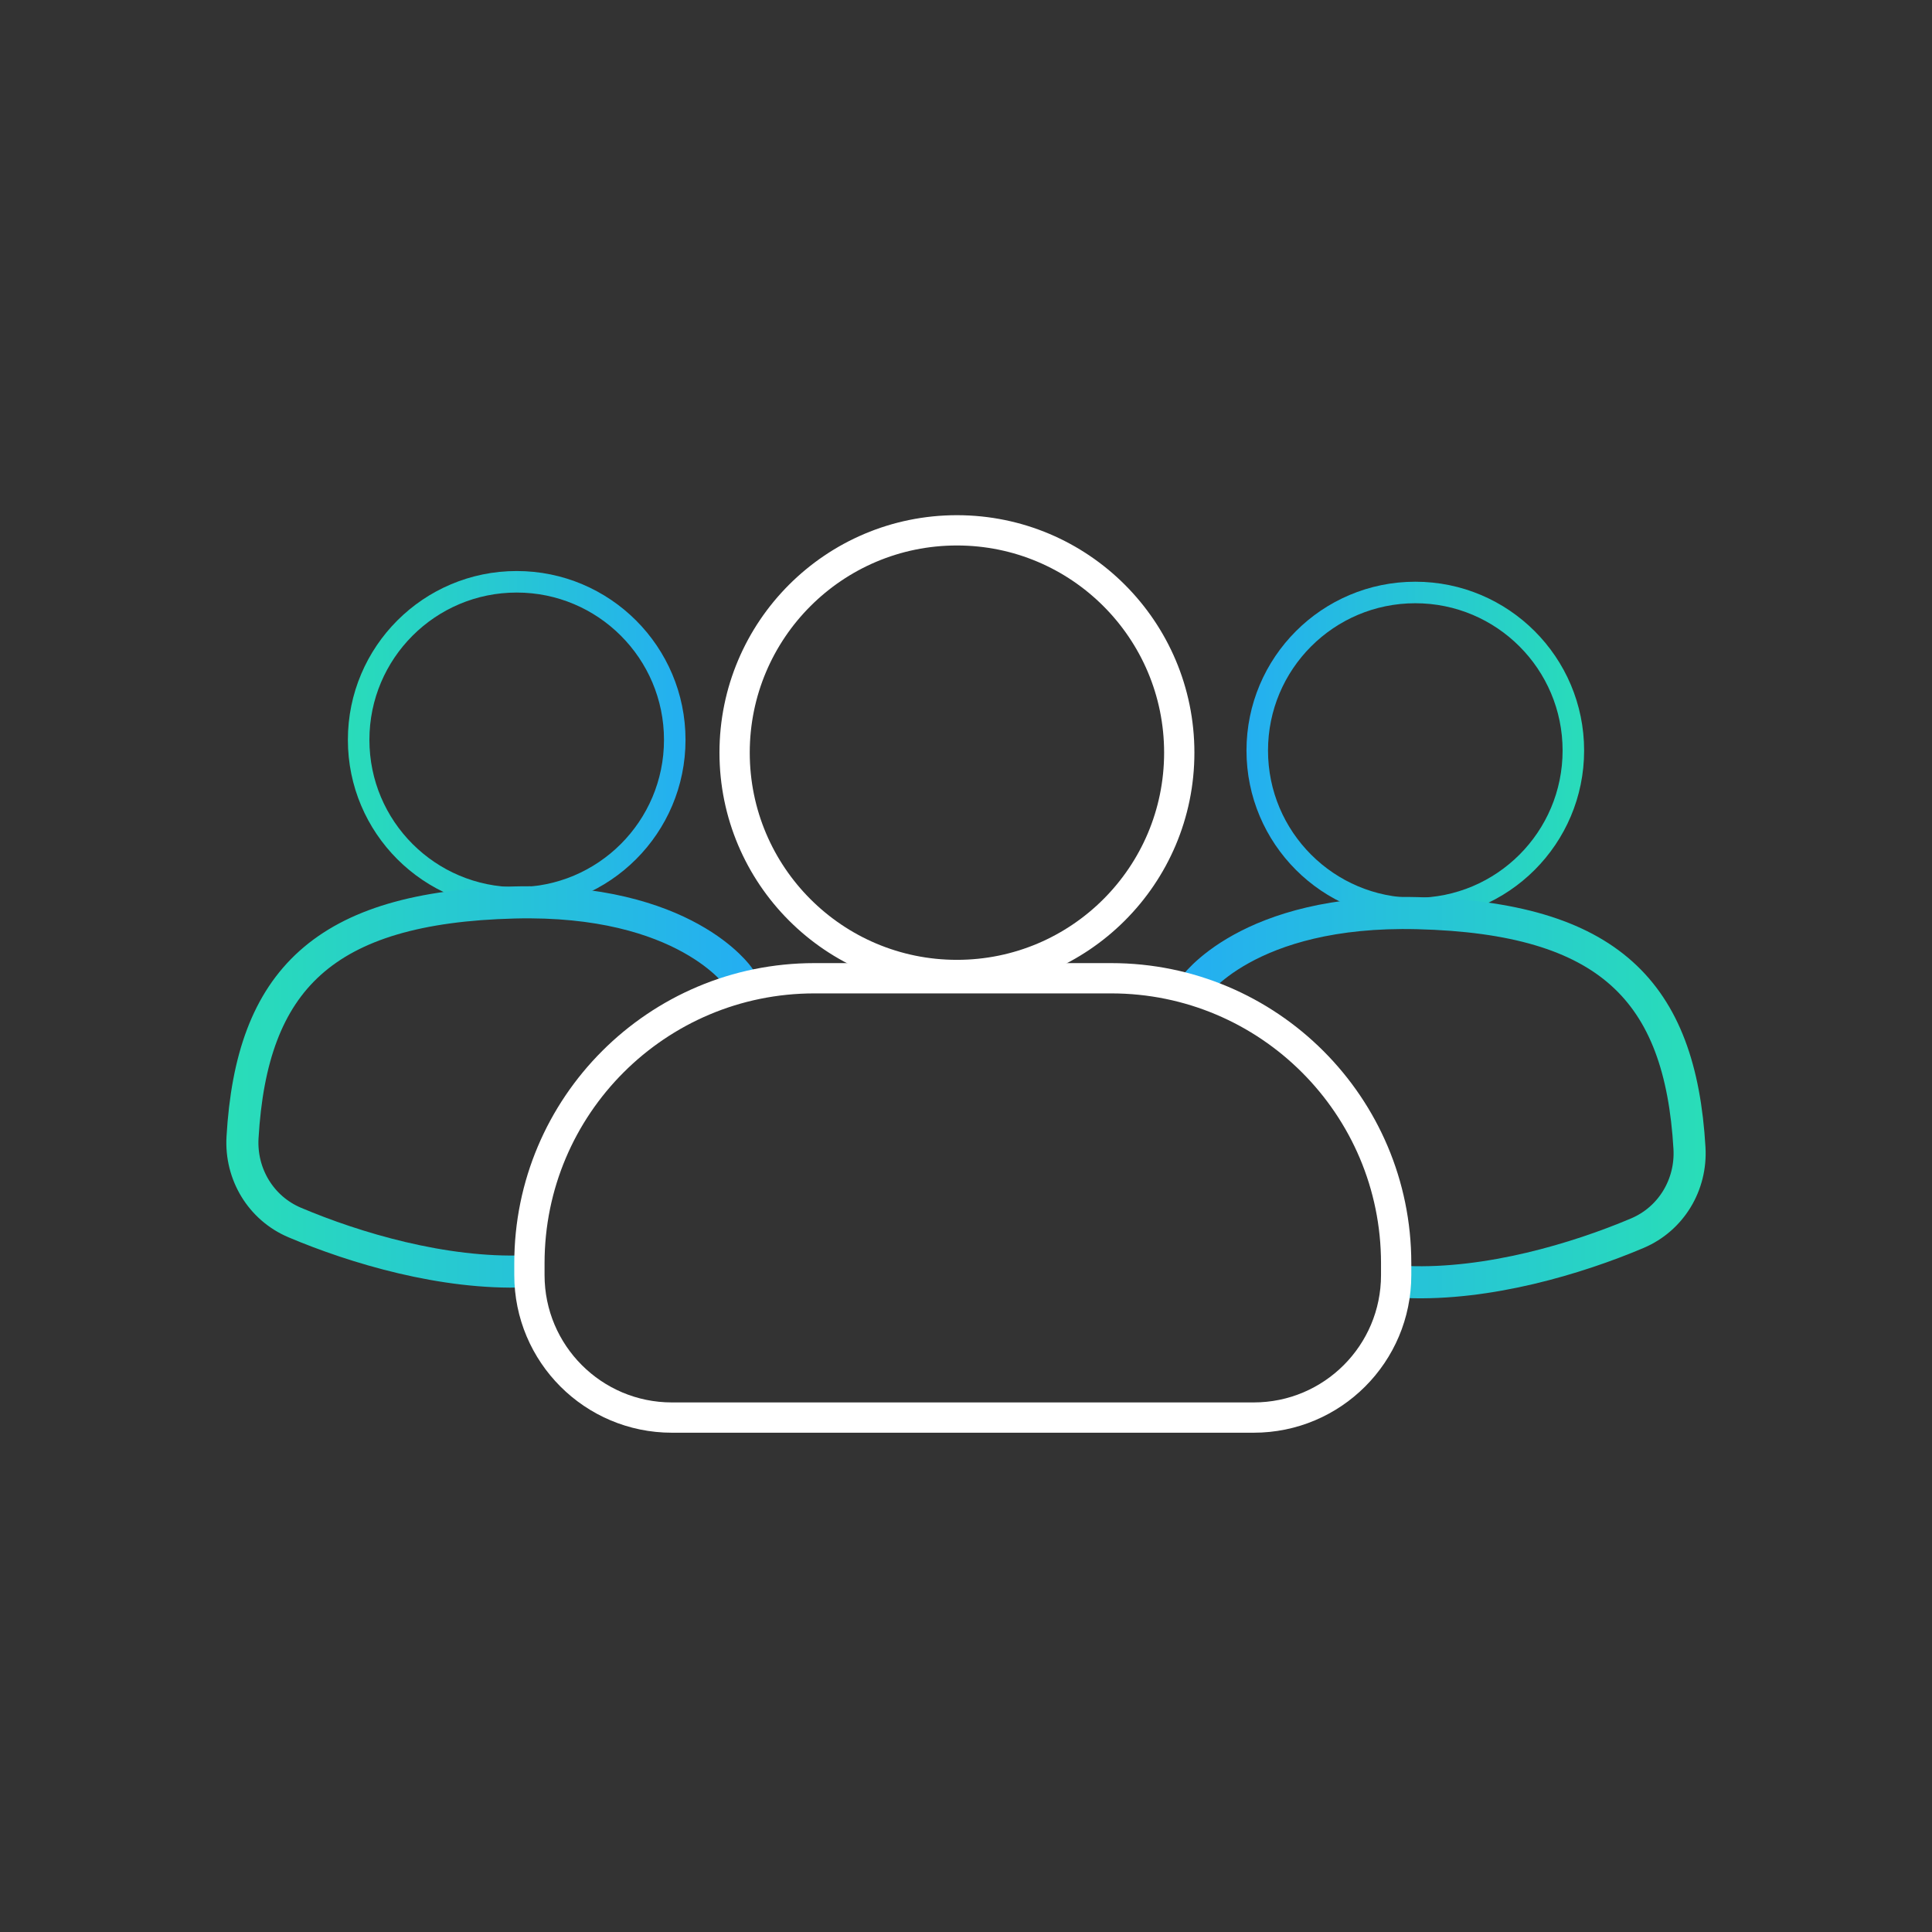
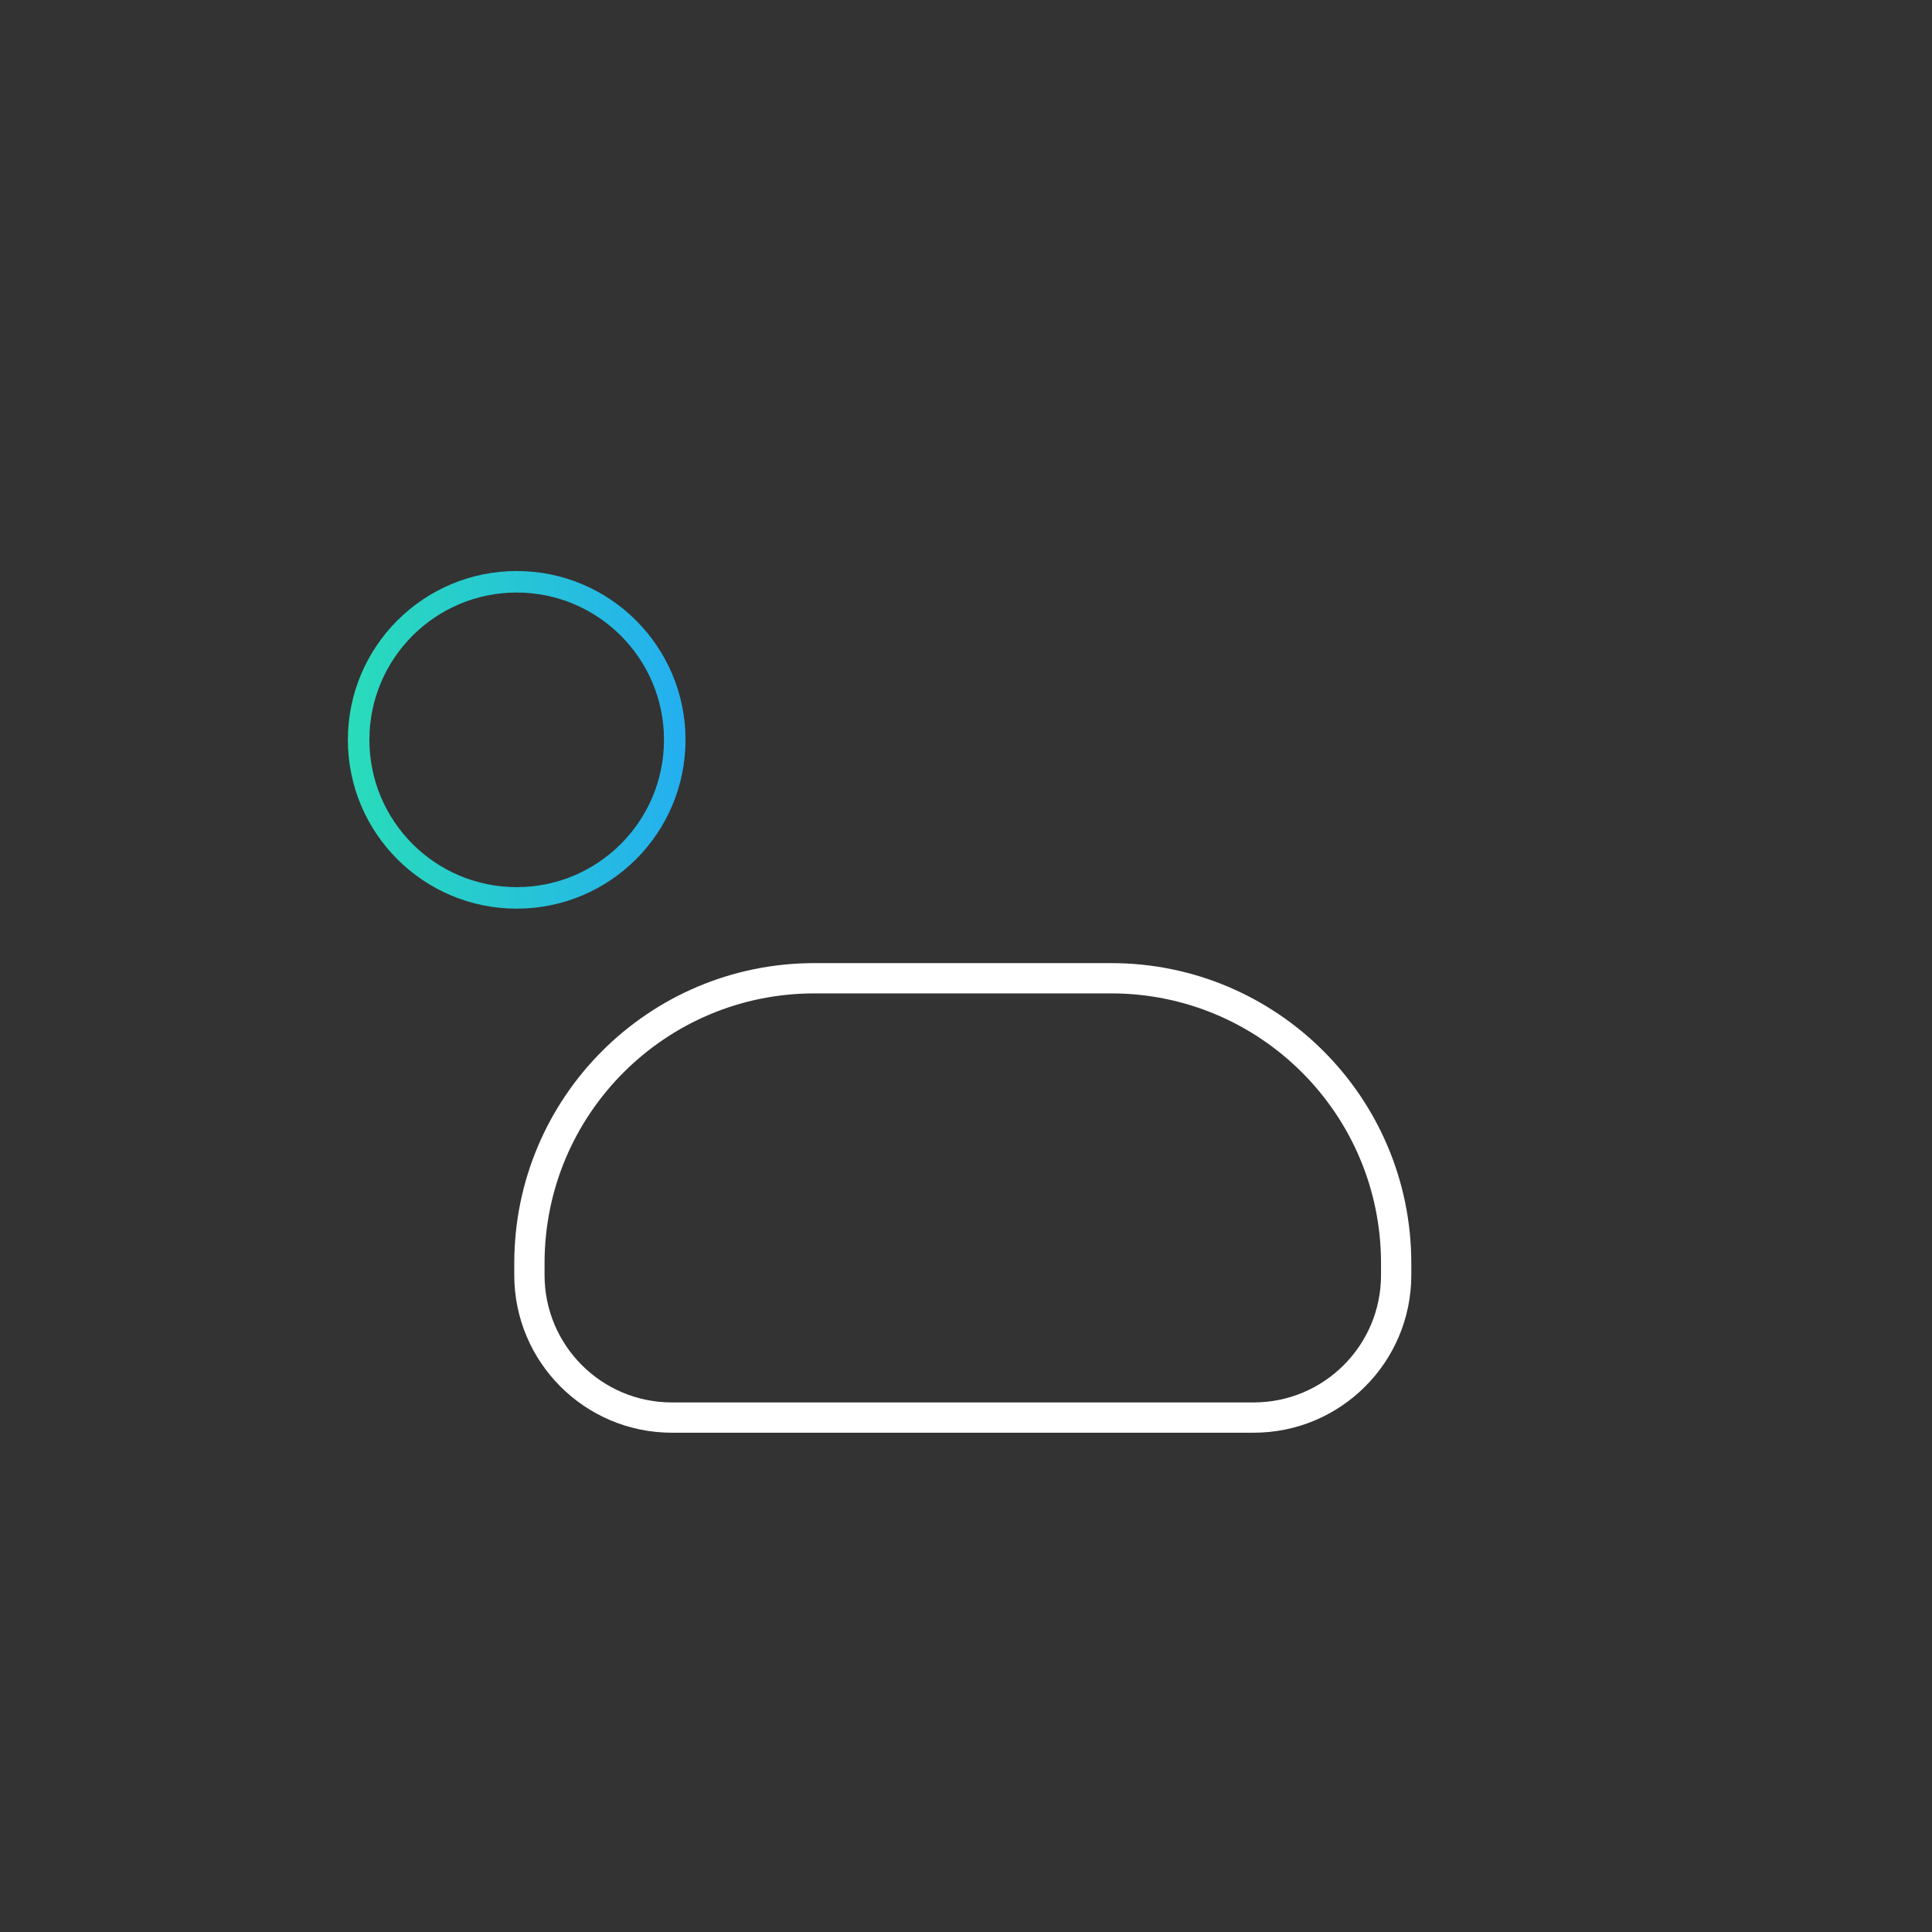
<svg xmlns="http://www.w3.org/2000/svg" width="120" height="120" viewBox="0 0 120 120" fill="none">
  <rect x="0" y="0" width="120" height="120" fill="#333333" stroke="none" />
-   <circle cx="87.907" cy="46.617" r="9.817" stroke="url(#paint0_linear_12872_51813)" stroke-width="1.337" />
  <circle cx="10.485" cy="10.485" r="9.817" transform="matrix(-1 0 0 1 42.578 35.468)" stroke="url(#paint1_linear_12872_51813)" stroke-width="1.337" />
-   <path d="M74.102 61.367C74.102 61.367 77.422 56.452 88.047 56.718C99.927 57.015 104.368 61.562 104.936 71.311C105.069 73.589 103.797 75.706 101.696 76.596C97.947 78.183 92.451 79.824 87.383 79.629" stroke="url(#paint2_linear_12872_51813)" stroke-width="1.992" stroke-linecap="round" />
-   <path d="M45.898 60.703C45.898 60.703 42.578 55.788 31.953 56.054C20.073 56.351 15.632 60.898 15.064 70.647C14.931 72.925 16.203 75.042 18.304 75.932C22.053 77.519 27.549 79.16 32.617 78.965" stroke="url(#paint3_linear_12872_51813)" stroke-width="1.992" stroke-linecap="round" />
  <path d="M32.883 78.46V79.198C32.883 84.085 36.845 88.048 41.732 88.048H77.868C82.756 88.048 86.718 84.085 86.718 79.198V78.46C86.718 68.686 78.794 60.761 69.019 60.761H50.582C40.807 60.761 32.883 68.686 32.883 78.46Z" stroke="white" stroke-width="1.881" stroke-linecap="round" />
-   <circle cx="59.437" cy="46.749" r="13.809" stroke="white" stroke-width="1.881" />
  <defs>
    <linearGradient id="paint0_linear_12872_51813" x1="76.548" y1="46.617" x2="99.266" y2="46.617" gradientUnits="userSpaceOnUse">
      <stop stop-color="#24ADF3" />
      <stop offset="1" stop-color="#29DEB7" />
    </linearGradient>
    <linearGradient id="paint1_linear_12872_51813" x1="-0.874" y1="10.485" x2="21.844" y2="10.485" gradientUnits="userSpaceOnUse">
      <stop stop-color="#24ADF3" />
      <stop offset="1" stop-color="#29DEB7" />
    </linearGradient>
    <linearGradient id="paint2_linear_12872_51813" x1="72.814" y1="68.176" x2="106.287" y2="68.176" gradientUnits="userSpaceOnUse">
      <stop stop-color="#24ADF3" />
      <stop offset="1" stop-color="#29DEB7" />
    </linearGradient>
    <linearGradient id="paint3_linear_12872_51813" x1="47.186" y1="67.512" x2="13.713" y2="67.512" gradientUnits="userSpaceOnUse">
      <stop stop-color="#24ADF3" />
      <stop offset="1" stop-color="#29DEB7" />
    </linearGradient>
  </defs>
</svg>